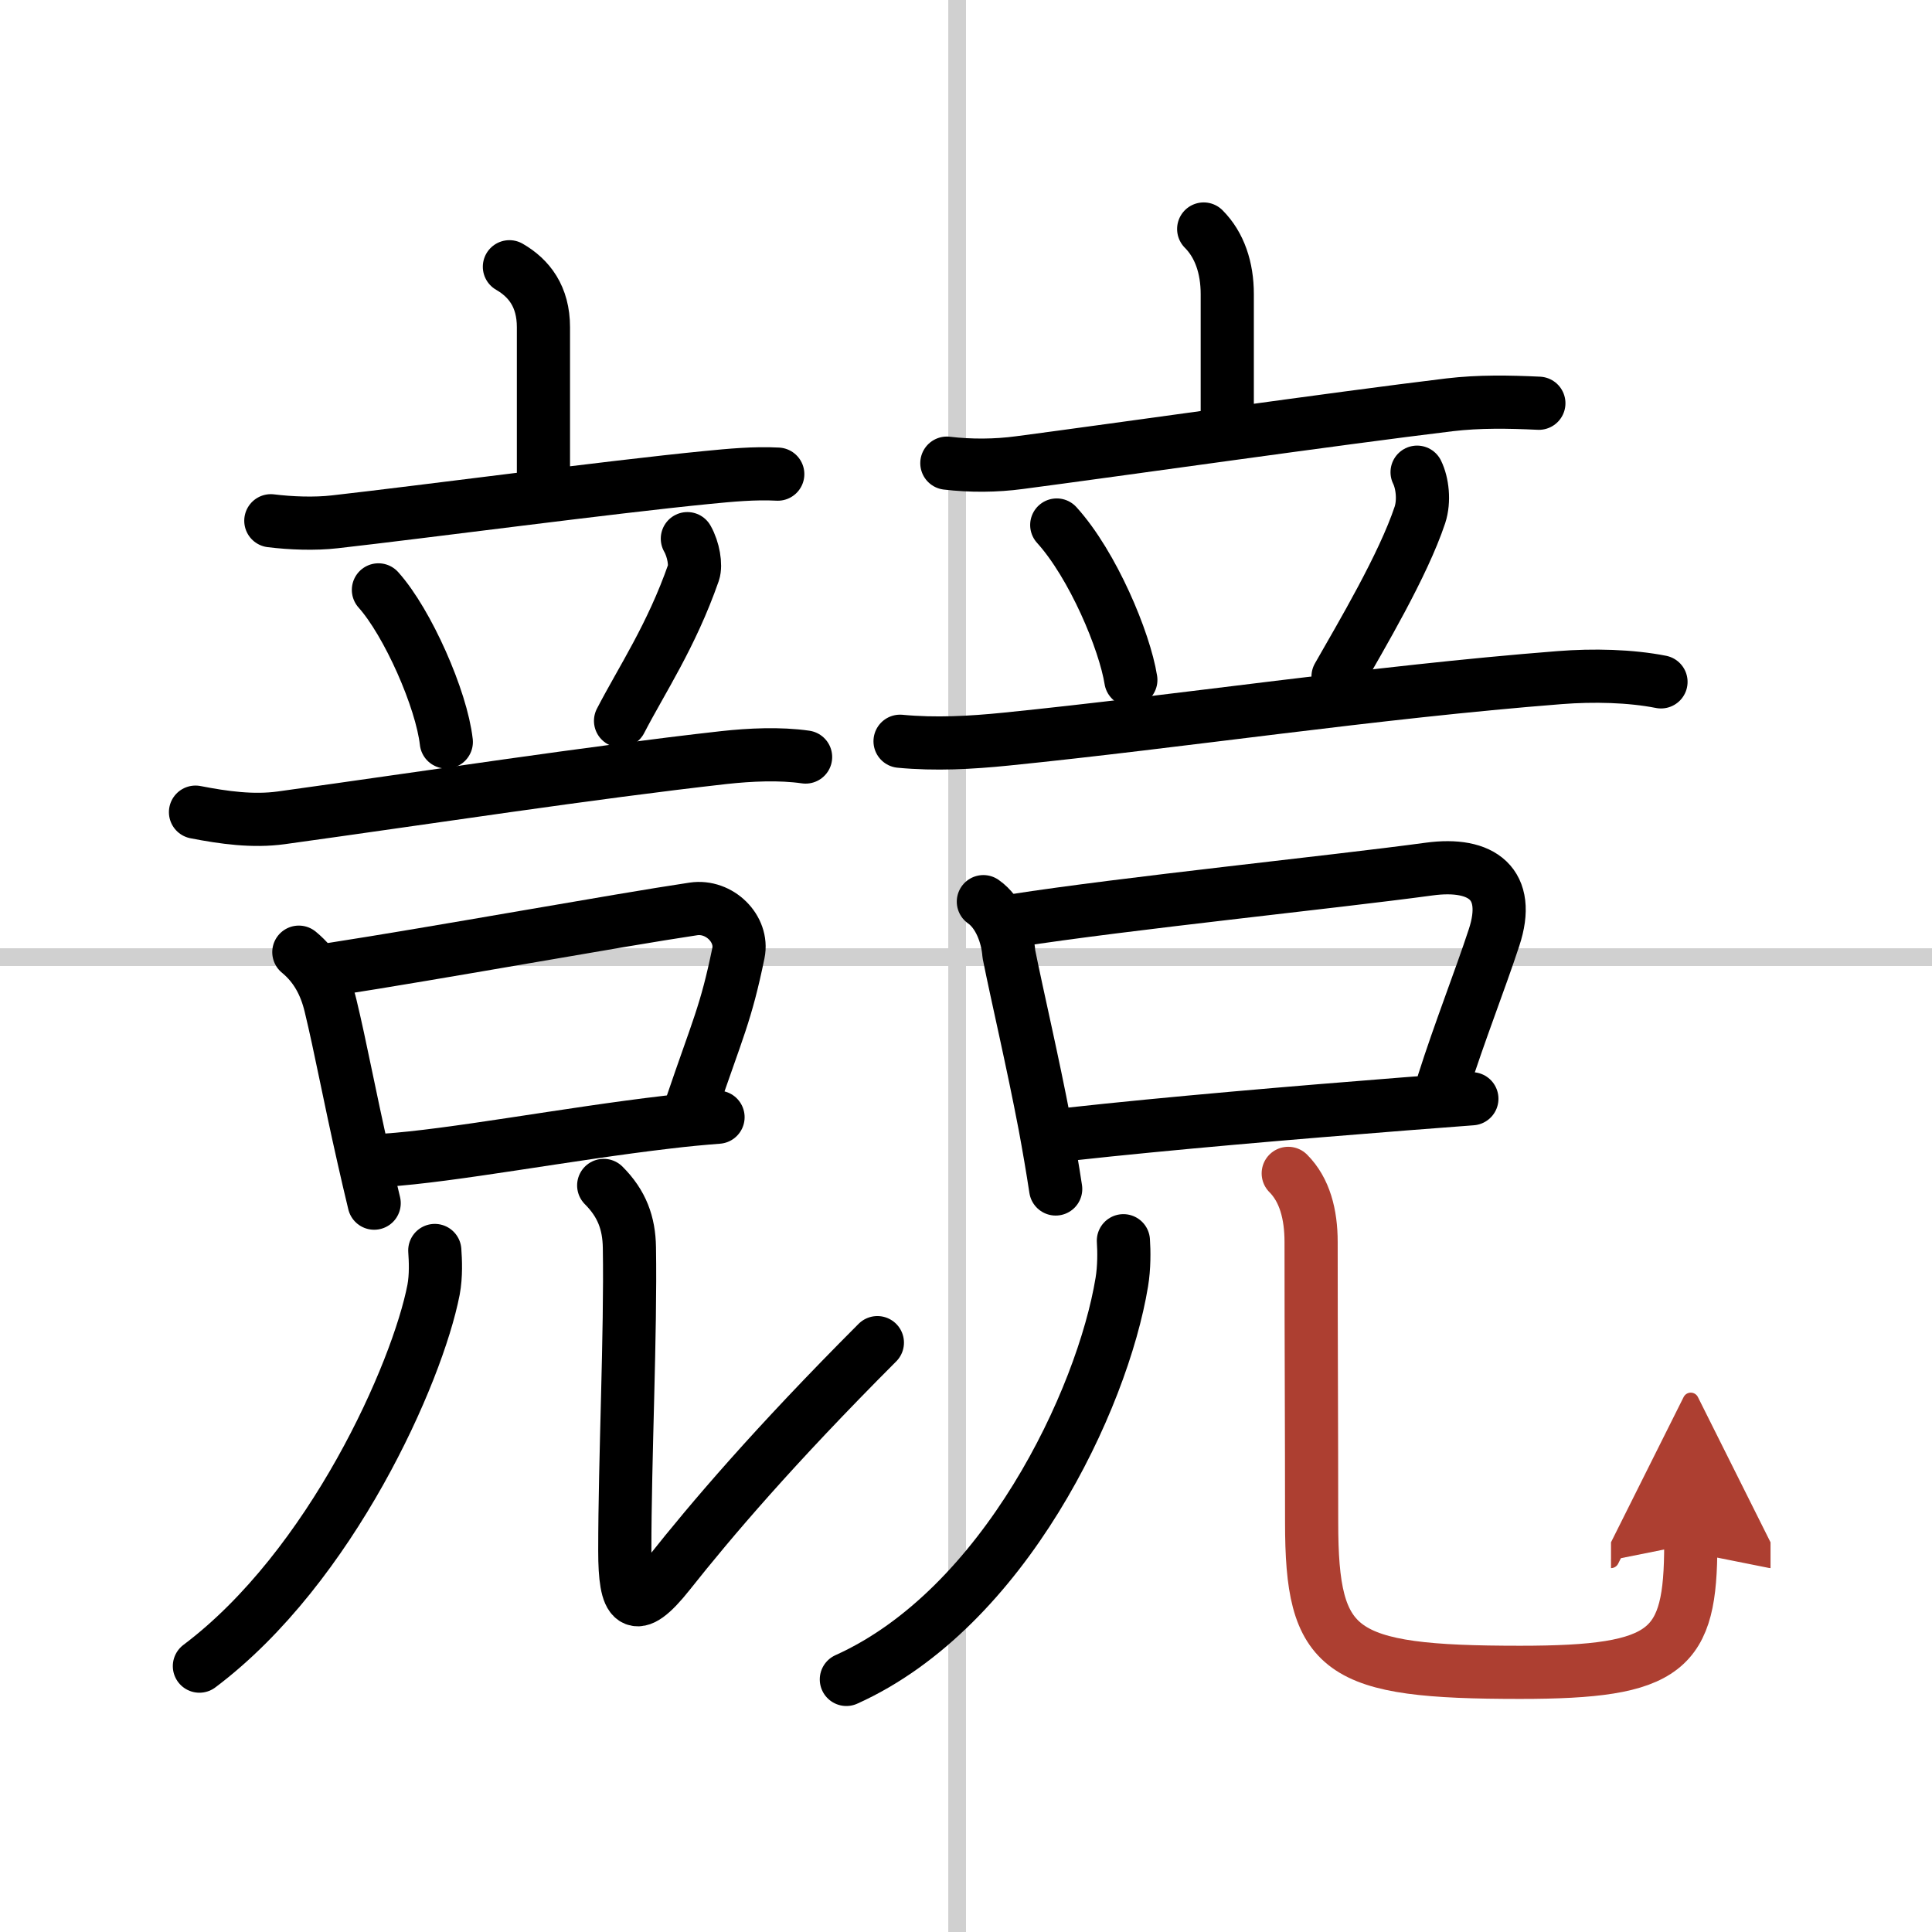
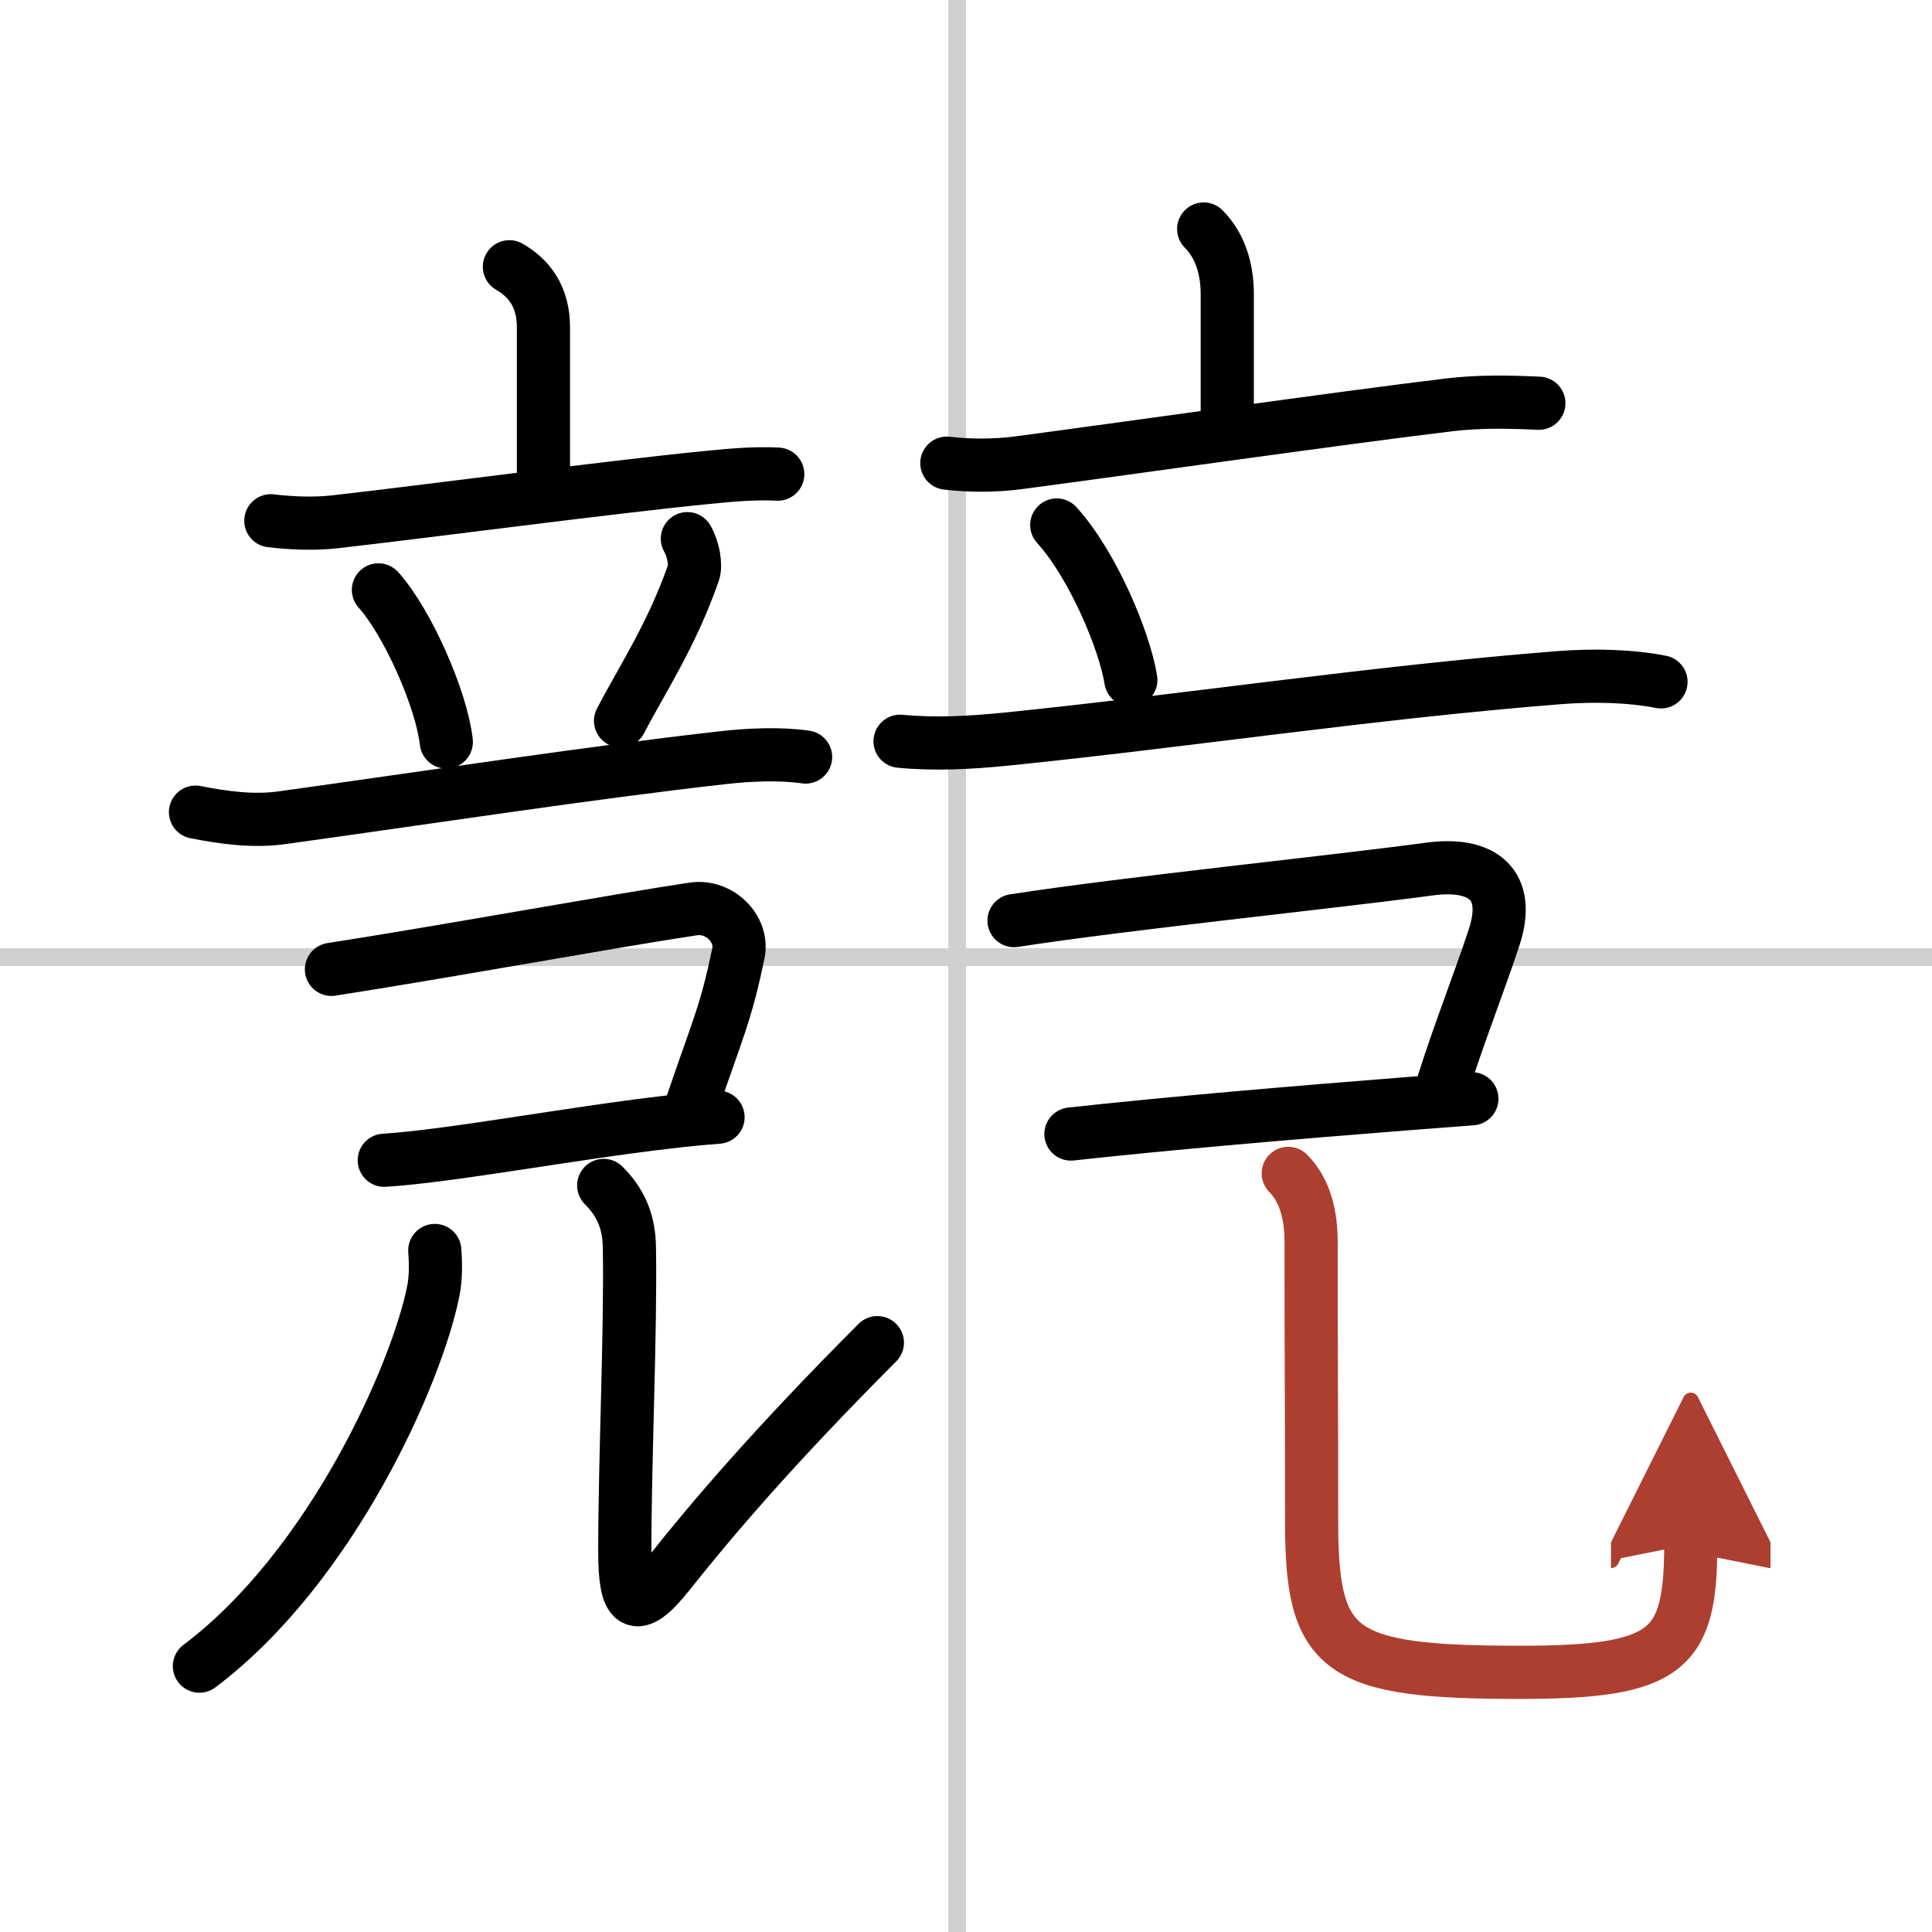
<svg xmlns="http://www.w3.org/2000/svg" width="400" height="400" viewBox="0 0 109 109">
  <defs>
    <marker id="a" markerWidth="4" orient="auto" refX="1" refY="5" viewBox="0 0 10 10">
      <polyline points="0 0 10 5 0 10 1 5" fill="#ad3f31" stroke="#ad3f31" />
    </marker>
  </defs>
  <g fill="none" stroke="#000" stroke-linecap="round" stroke-linejoin="round" stroke-width="3">
    <rect width="100%" height="100%" fill="#fff" stroke="#fff" />
    <line x1="54" x2="54" y2="109" stroke="#d0d0d0" stroke-width="1" />
    <line x2="109" y1="54" y2="54" stroke="#d0d0d0" stroke-width="1" />
    <path d="m28.74 15.05c1.11 0.64 1.92 1.68 1.92 3.41v8.91" />
    <path d="m15.28 29.38c1.13 0.14 2.48 0.19 3.61 0.06 4.97-0.56 15.5-1.96 20.99-2.5 1.32-0.13 2.68-0.26 4-0.19" />
    <path d="m21.35 33.28c1.65 1.84 3.56 6.17 3.83 8.58" />
    <path d="m38.78 30.39c0.35 0.61 0.49 1.5 0.35 1.91-1.25 3.58-2.92 6.05-4.12 8.37" />
    <path d="m11.03 45.82c1.59 0.31 3.24 0.54 4.84 0.32 8.25-1.14 17.4-2.55 24.98-3.4 1.47-0.16 3.14-0.24 4.6-0.03" />
-     <path d="m16.86 53.72c0.96 0.79 1.5 1.81 1.79 3.02 0.57 2.36 1.03 4.91 1.87 8.61 0.18 0.79 0.37 1.63 0.59 2.53" />
    <path d="m18.7 54.69c6.02-0.93 16.13-2.77 20.42-3.41 1.47-0.22 2.82 1.13 2.54 2.49-0.71 3.45-1.16 4.23-2.66 8.65" />
    <path d="m21.68 65.46c3.78-0.24 10.32-1.49 15.97-2.15 0.99-0.12 1.95-0.21 2.86-0.28" />
    <path d="m24.53 70.55c0.04 0.55 0.08 1.42-0.07 2.22-0.91 4.68-5.75 15.62-13.21 21.23" />
    <path d="m34.06 66.88c1.03 1.03 1.43 2.13 1.45 3.51 0.08 4.81-0.26 11.86-0.26 17.11 0 3 0.52 3.75 2.5 1.25 2.38-3 5.88-7.12 11.75-13" />
    <path d="m67.91 12.92c0.9 0.9 1.33 2.2 1.33 3.67v6.89" />
    <path d="m53.42 26.13c1.33 0.16 2.78 0.15 4.1-0.03 5.34-0.7 17.87-2.49 24.25-3.26 1.68-0.2 3.36-0.17 5.05-0.09" />
    <path d="m59.62 29.62c2.04 2.25 3.83 6.54 4.18 8.74" />
-     <path d="m79.95 26.64c0.3 0.61 0.42 1.61 0.16 2.41-0.95 2.85-3.3 6.8-4.62 9.12" />
    <path d="m50.78 41.82c2 0.19 4 0.08 5.98-0.12 9.82-0.99 20.76-2.65 31.23-3.47 1.91-0.15 4-0.1 5.72 0.24" />
-     <path d="m55.48 50.87c0.9 0.63 1.36 1.9 1.44 2.96 0.5 2.49 1.33 5.99 2.03 9.66 0.22 1.19 0.43 2.4 0.61 3.59" />
    <path d="m57.21 51.94c6.31-0.98 17.9-2.16 23.43-2.91 2.97-0.4 4.65 0.84 3.65 3.87-0.77 2.35-1.96 5.37-2.85 8.18" />
    <path d="m60.42 63.98c5.44-0.6 12.6-1.21 18.84-1.7 1.31-0.1 2.58-0.2 3.78-0.29" />
-     <path d="m63.38 70c0.04 0.58 0.05 1.5-0.09 2.34-1.09 6.63-6.63 18.4-15.54 22.41" />
    <path d="m72.68 66.2c0.93 0.93 1.29 2.31 1.29 3.87 0 5.93 0.03 10.55 0.03 15.81 0 7.38 1.51 8.47 11.76 8.47 8.37 0 9.63-1.22 9.63-7.23" marker-end="url(#a)" stroke="#ad3f31" />
  </g>
</svg>